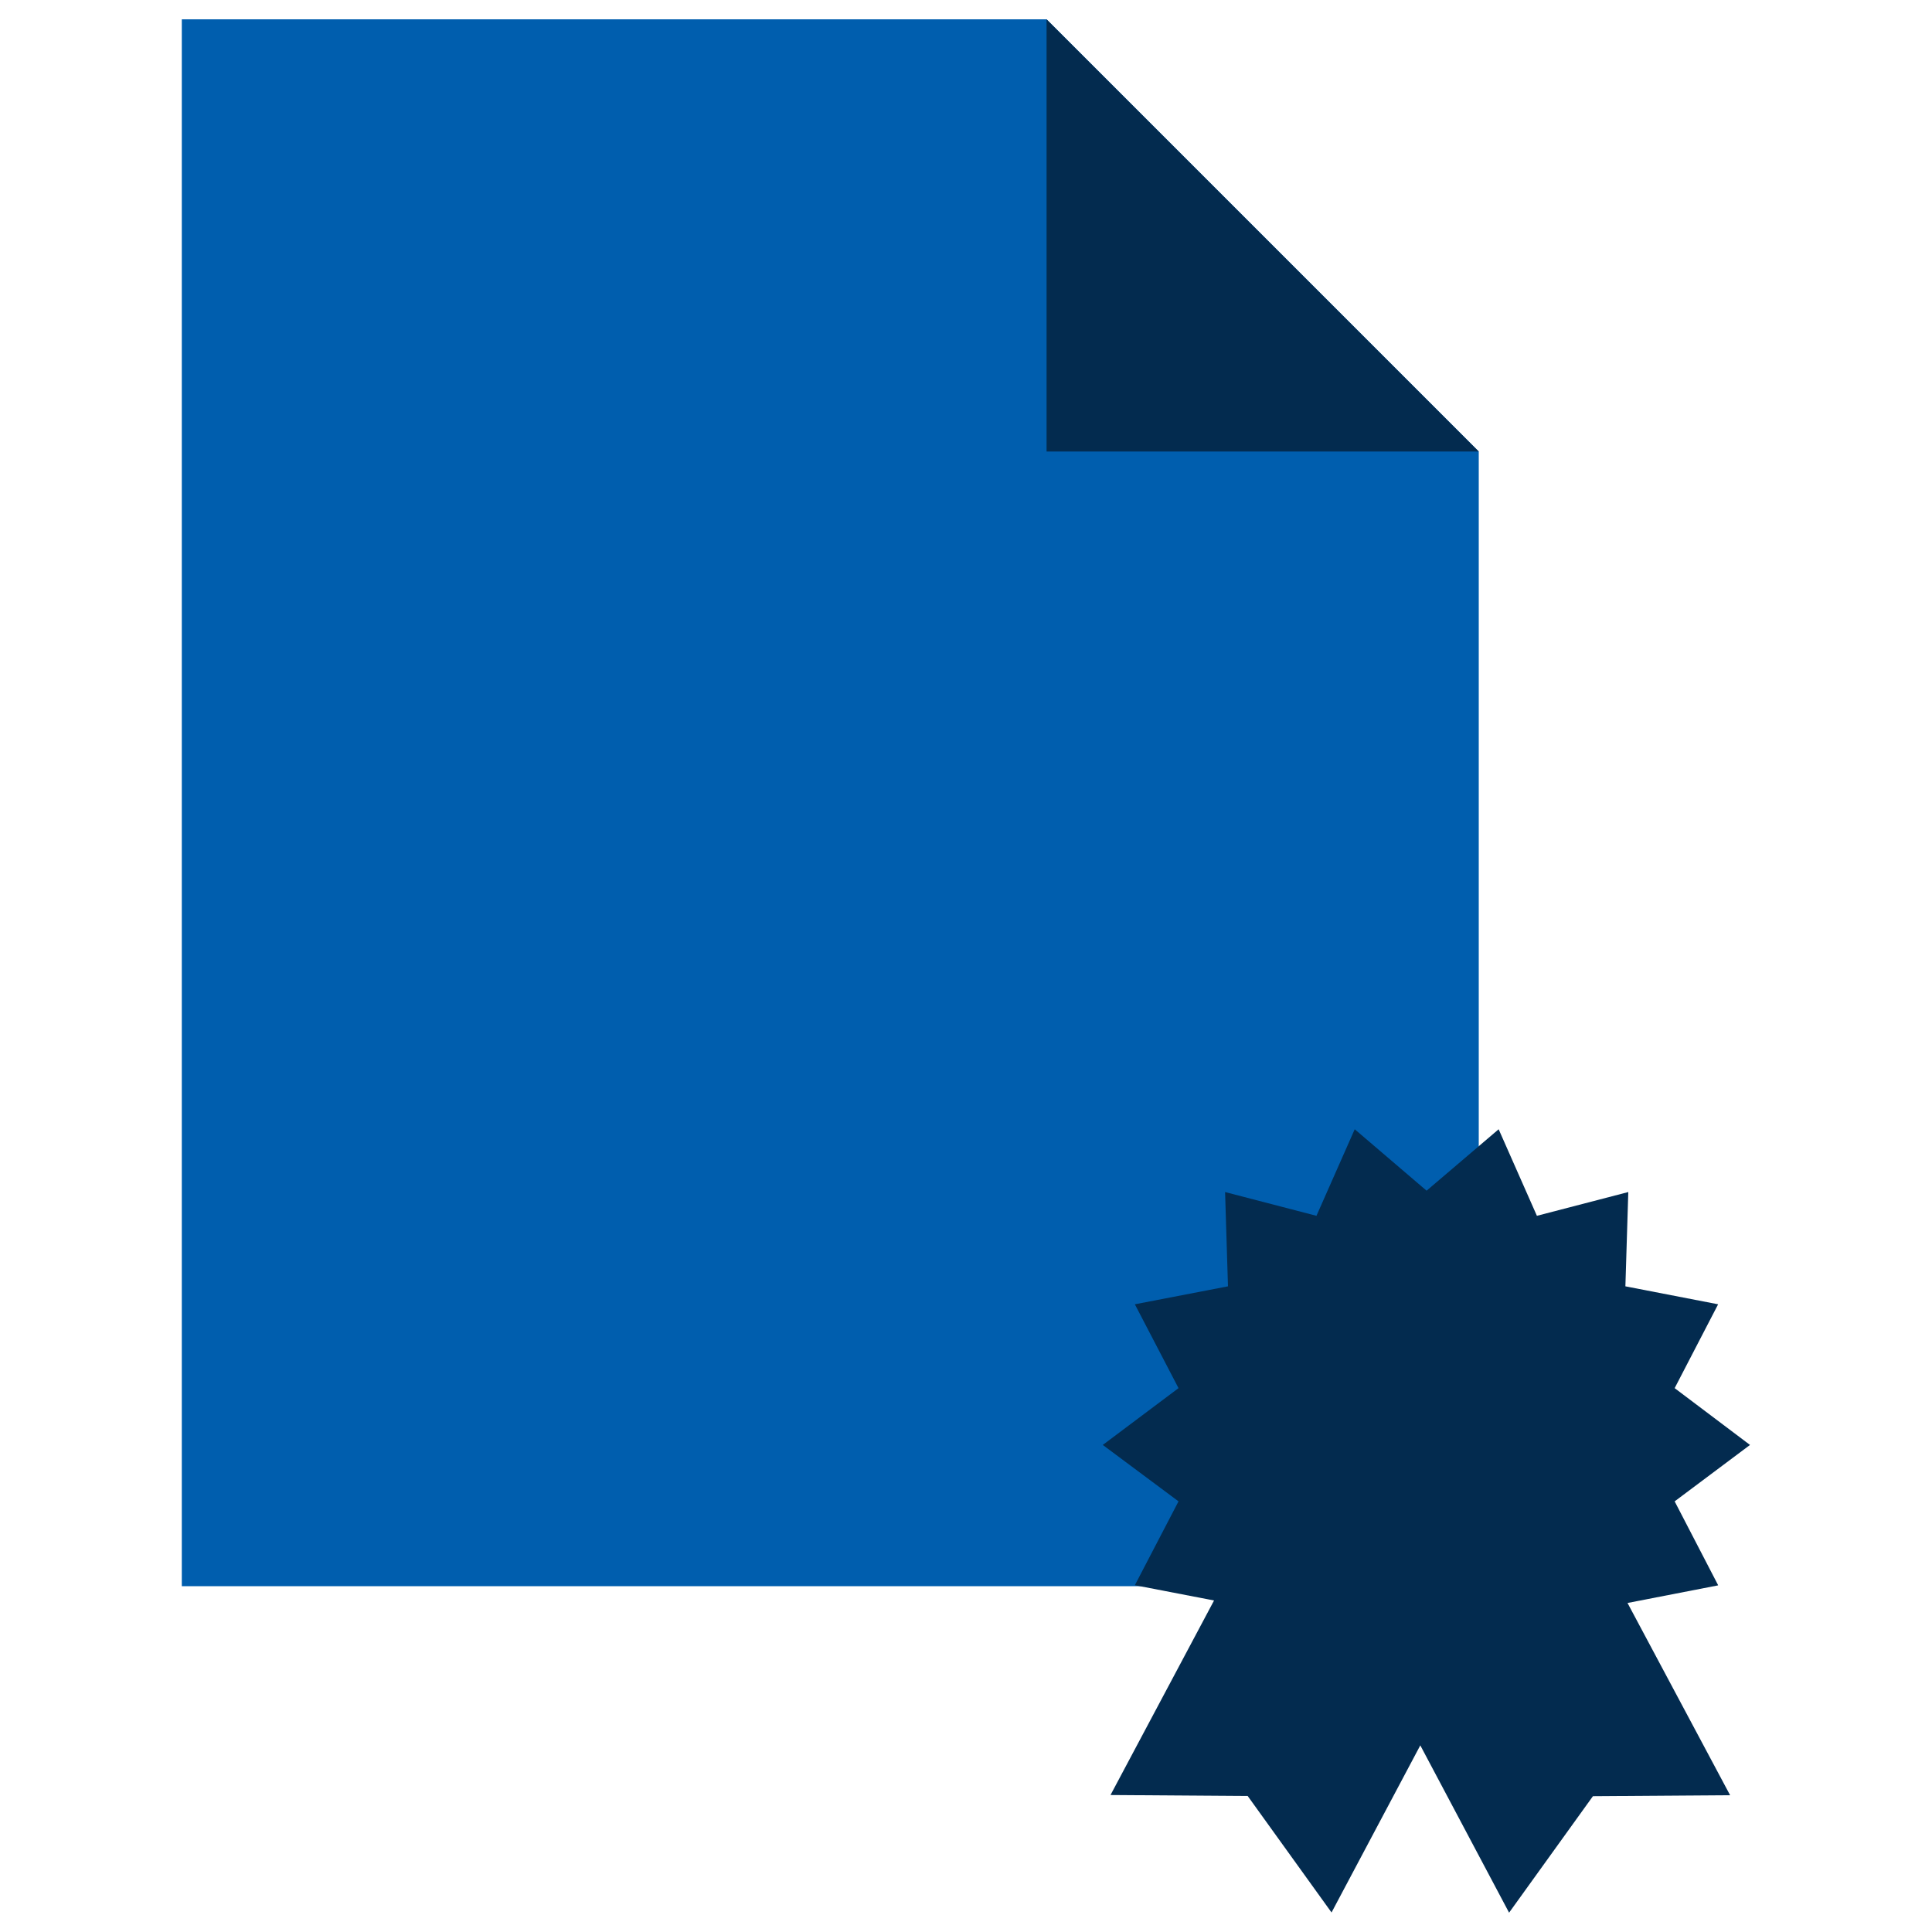
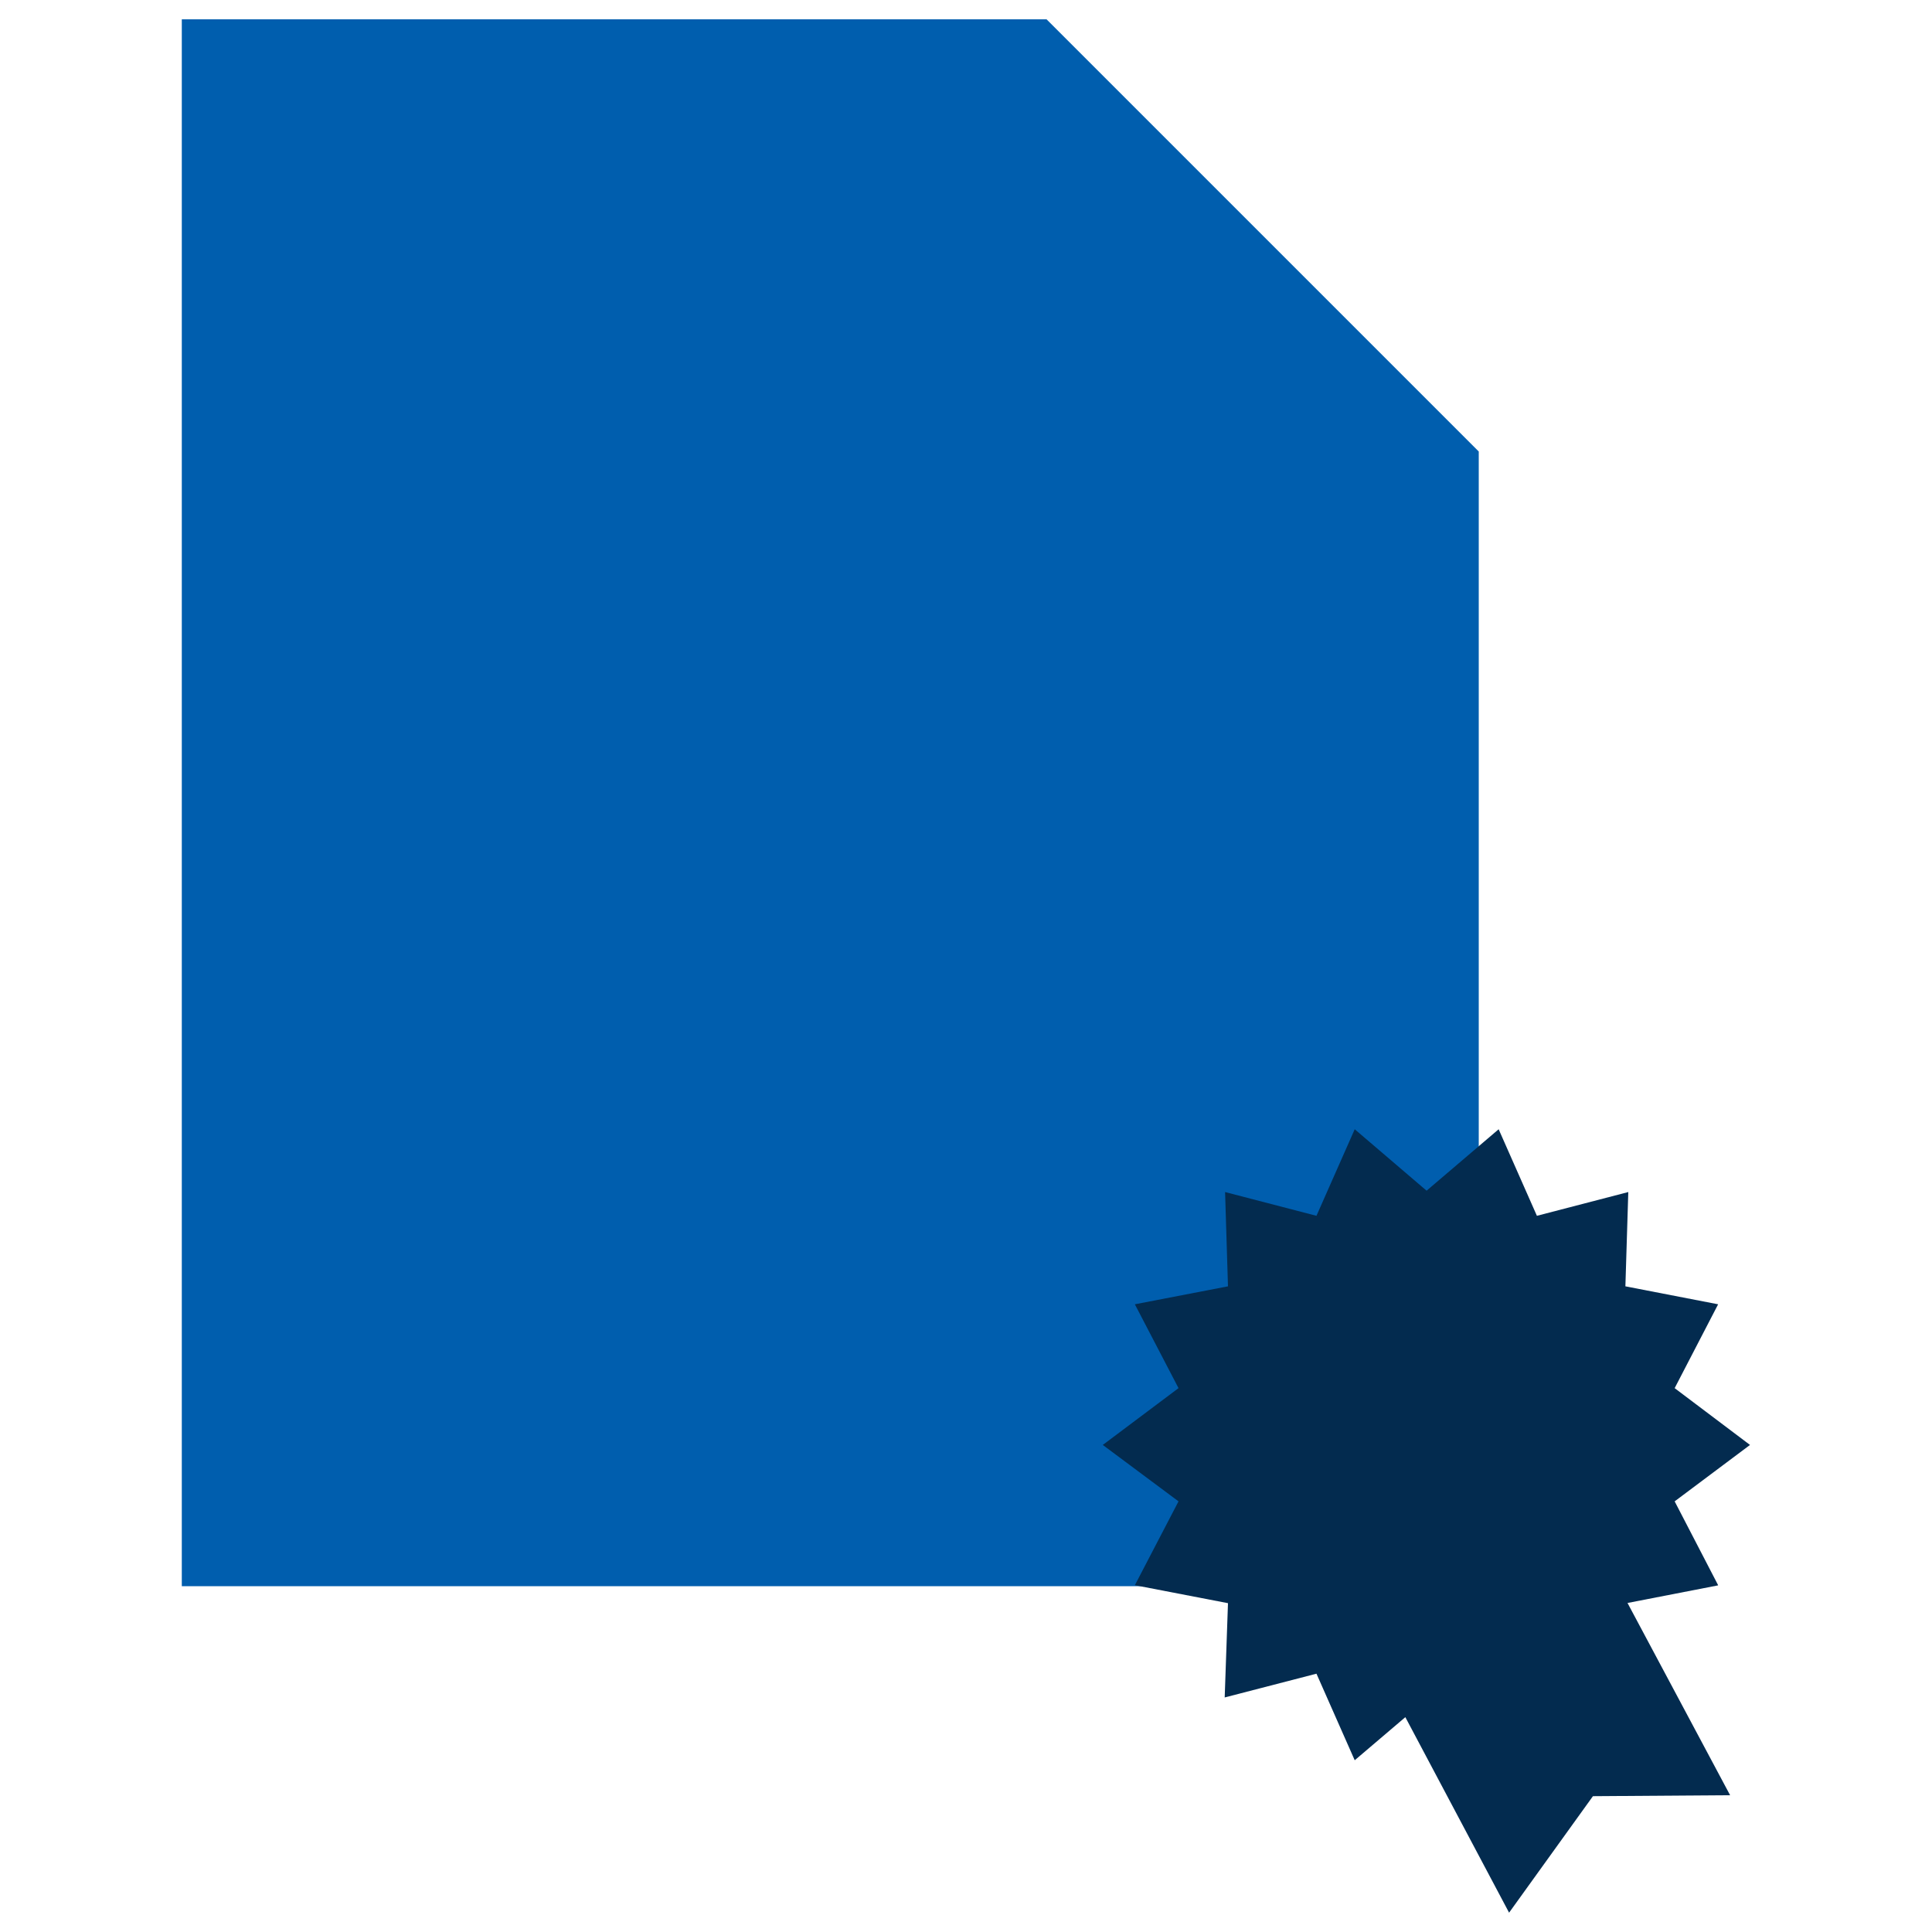
<svg xmlns="http://www.w3.org/2000/svg" id="Layer_1" data-name="Layer 1" viewBox="0 0 100 100">
  <defs>
    <style>
      .cls-1 {
        fill: #032b4f;
      }

      .cls-2 {
        fill: #005eae;
      }
    </style>
  </defs>
  <path class="cls-2" d="M9.41,1v81.1h67.13V23.37L54.17,1H9.41Z" />
-   <path class="cls-1" d="M63.26,82.05l-5.78,10.86,7.1.05,4.34,6.03,6.57-12.37-12.23-4.58Z" />
  <path class="cls-1" d="M88.93,82.05l-2.25-4.34,3.9-2.92-3.9-2.94,2.25-4.34-4.8-.93.15-4.88-4.73,1.23-1.98-4.48-3.73,3.18-3.72-3.18-1.98,4.48-4.73-1.23.15,4.88-4.82.93,2.26,4.34-3.92,2.94,3.92,2.92-2.26,4.34,4.82.93-.17,4.88,4.75-1.23,1.98,4.48,2.62-2.23,5.37,10.12,4.34-6.03,7.1-.05-5.31-9.95,4.68-.91Z" />
-   <path class="cls-1" d="M76.54,23.37h-22.37V1l22.37,22.37Z" />
</svg>